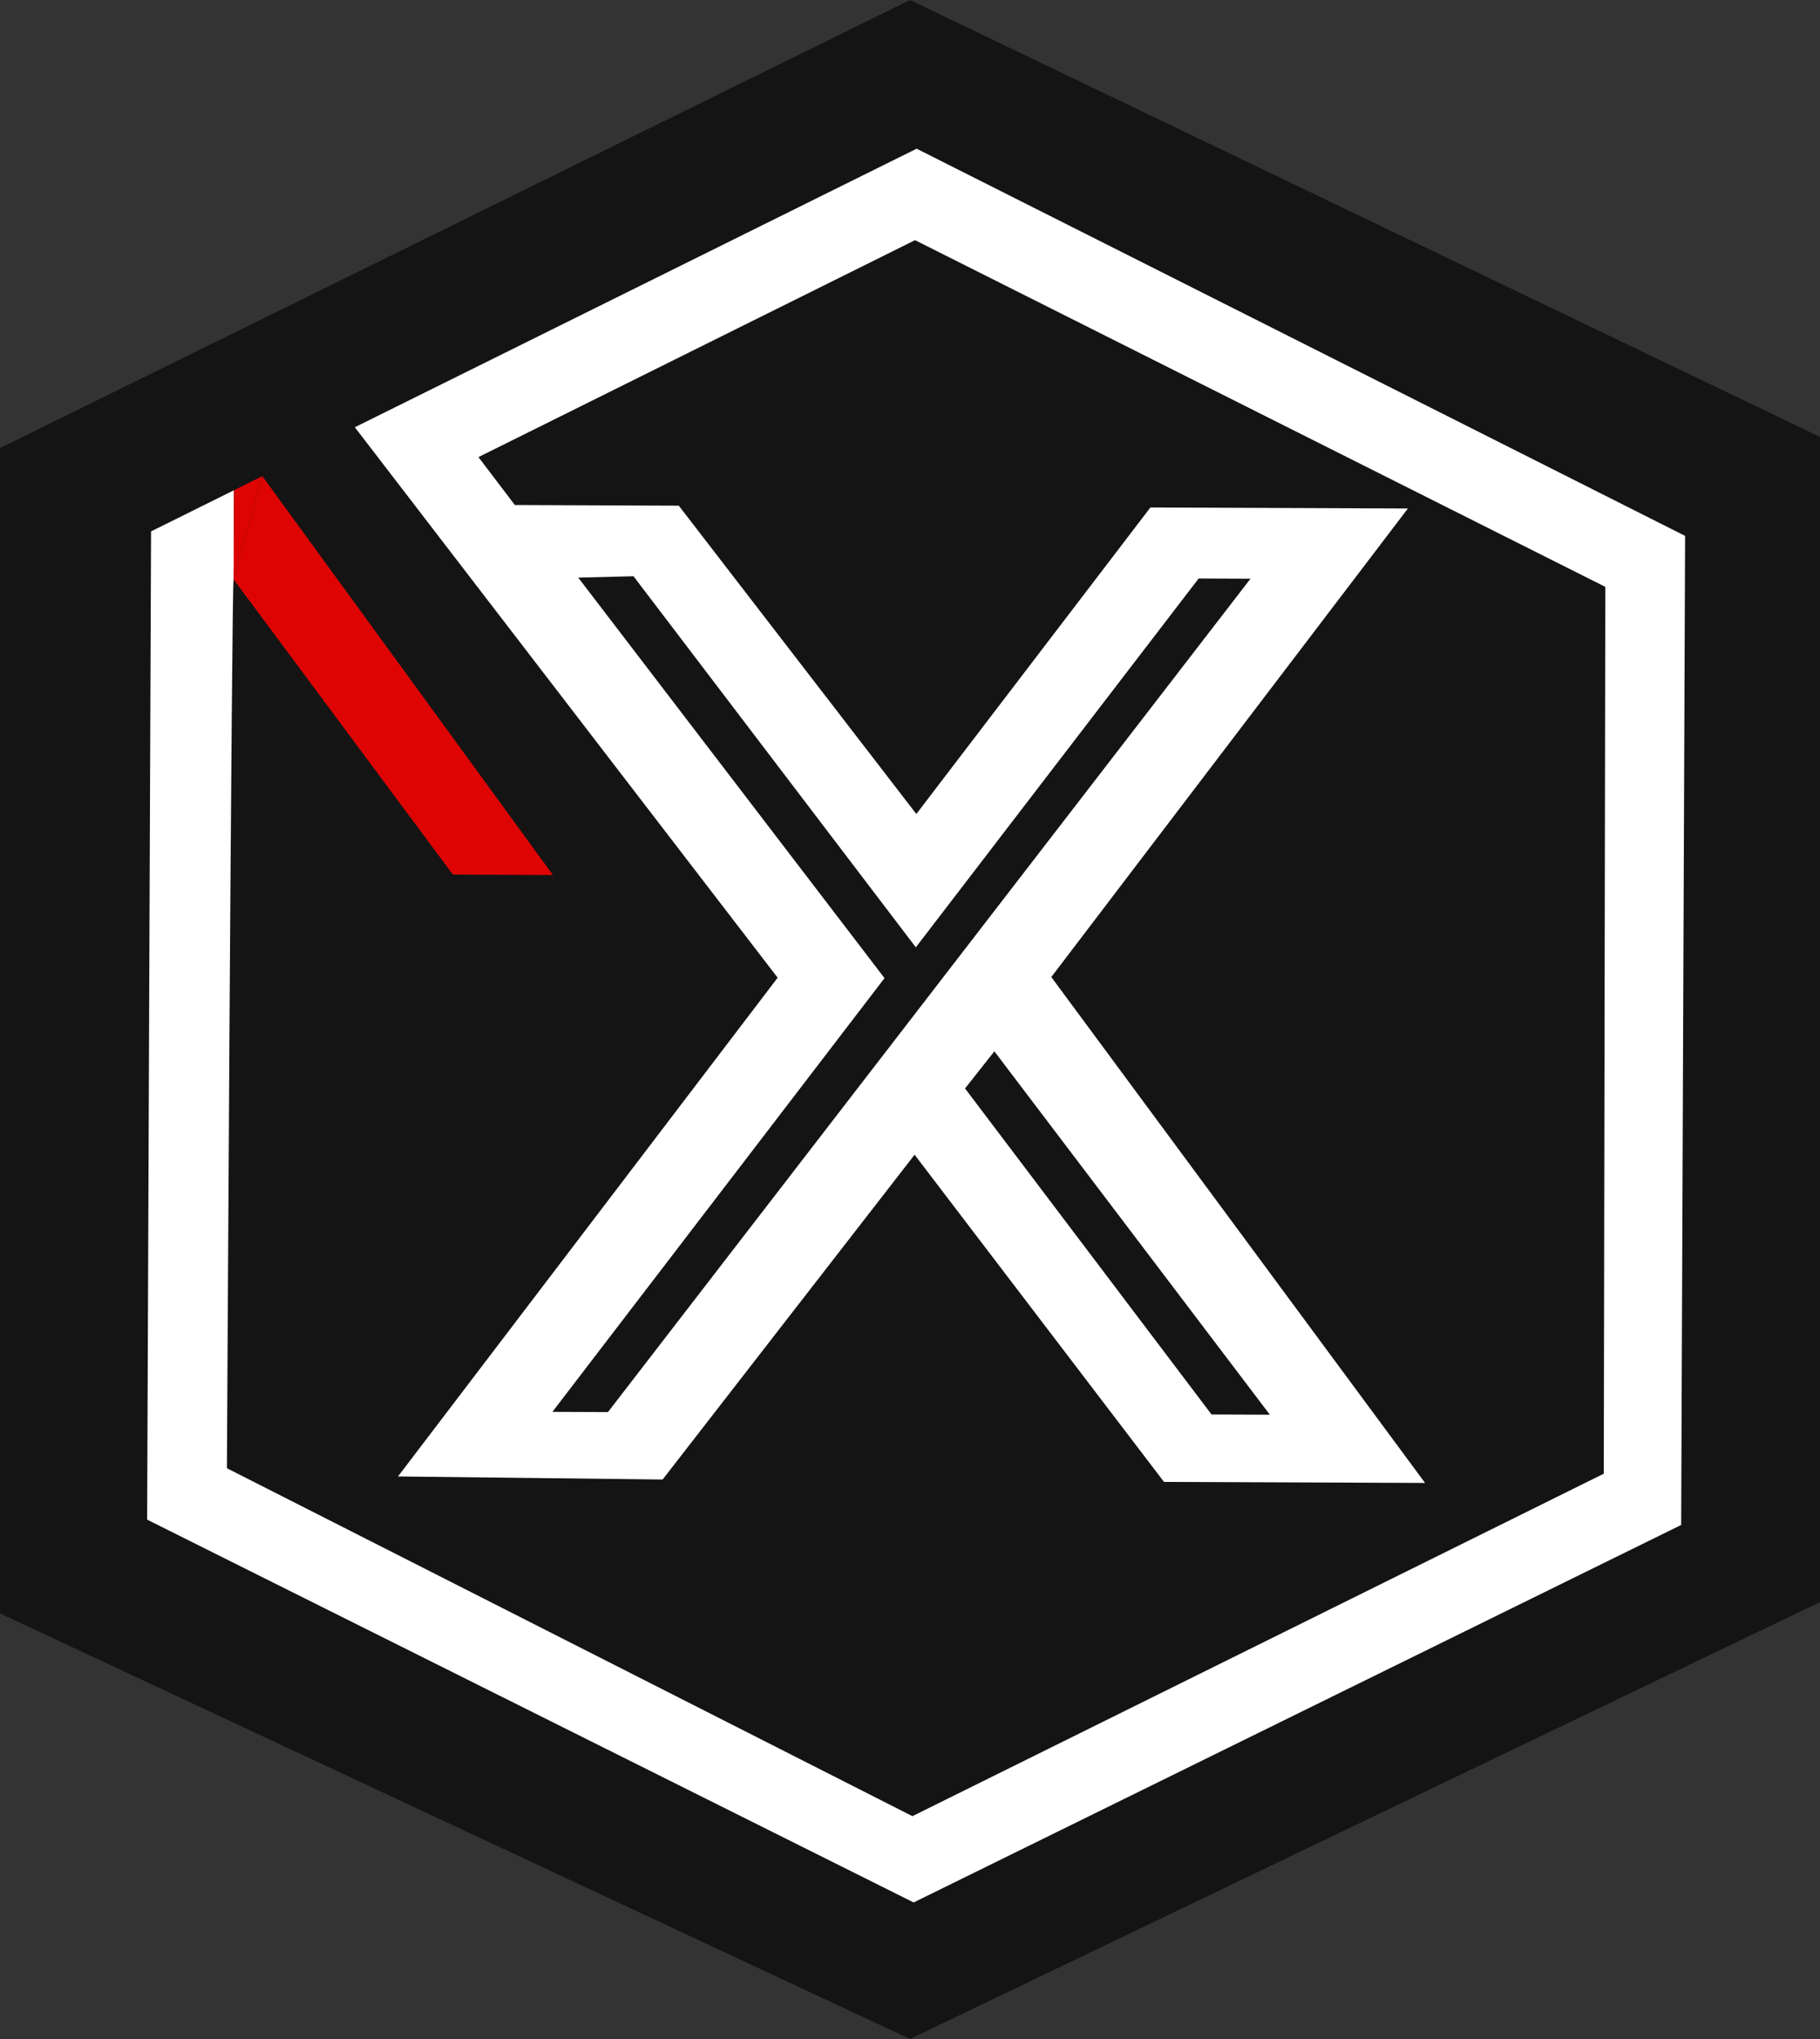
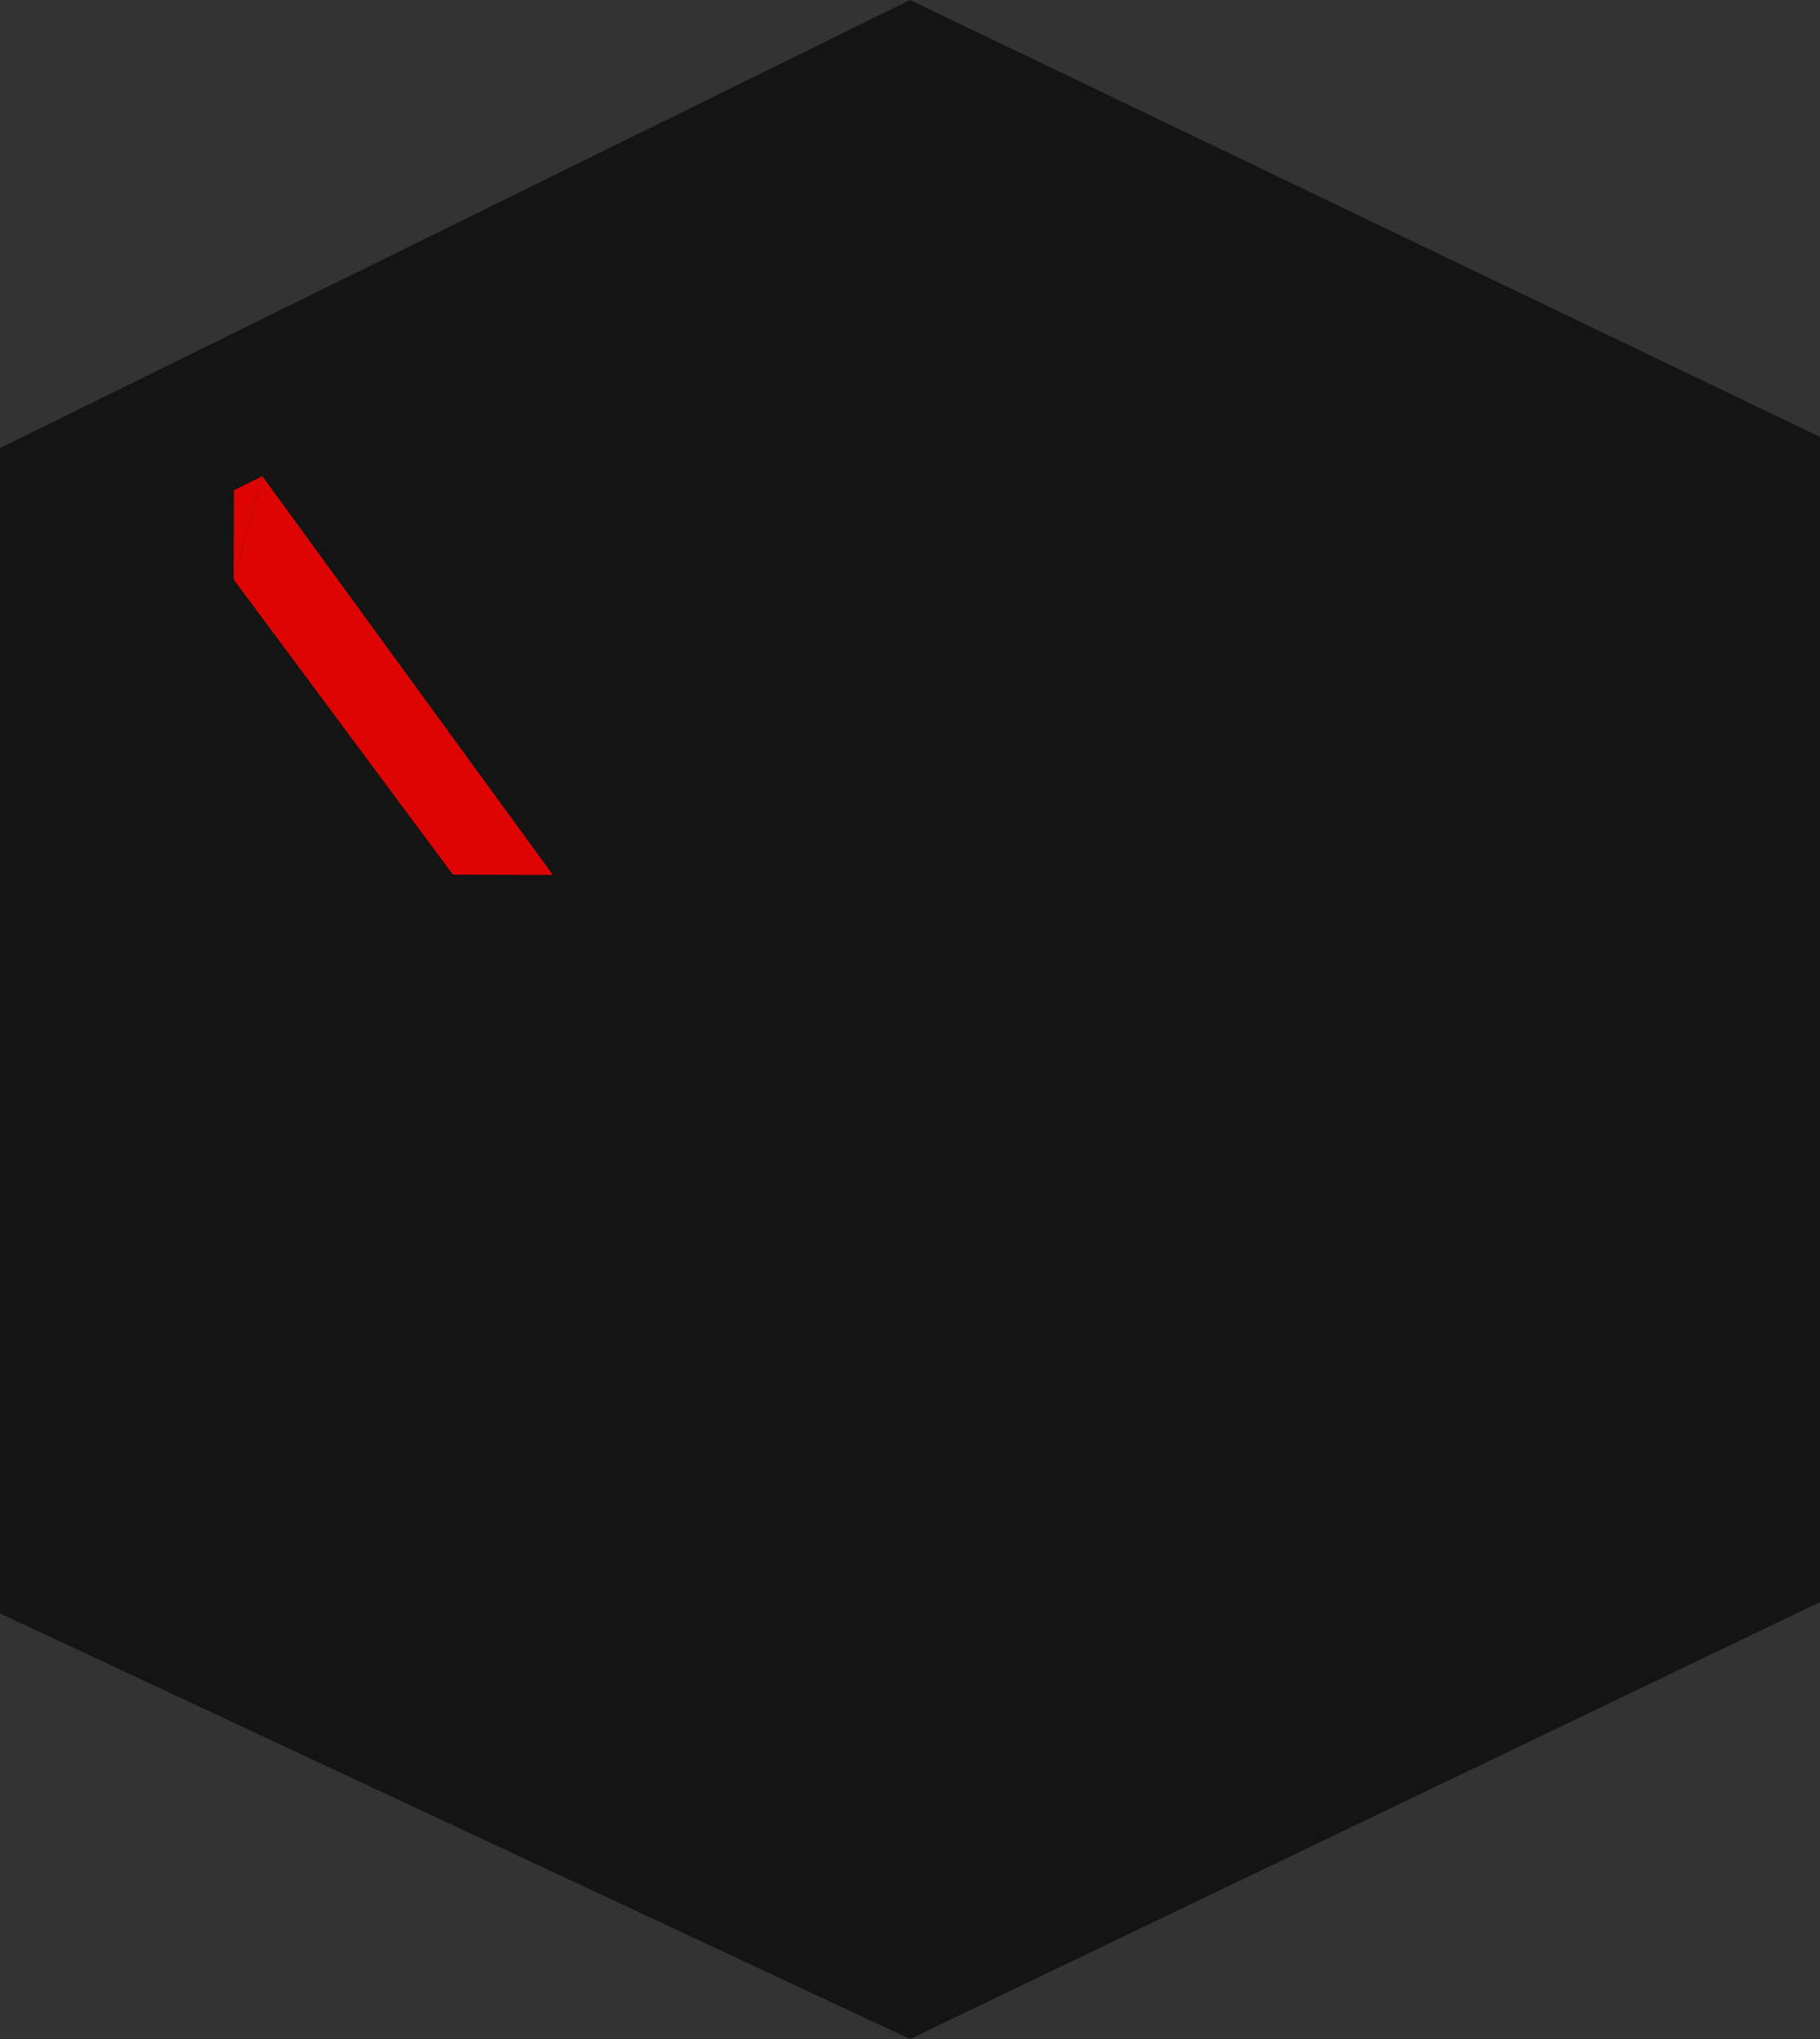
<svg xmlns="http://www.w3.org/2000/svg" width="25" height="28" viewBox="0 0 25 28" fill="none">
  <rect x="0" y="0" width="25" height="28" fill="#333333" stroke="none" />
  <g clip-path="url(#clip0_503_809)">
    <path d="M0 6.153L12.5 0L25 6V22L12.5 28L0 22.156V6.153Z" fill="#141414" />
-     <path fill-rule="evenodd" clip-rule="evenodd" d="M12.591 2.042L4.874 5.867L10.682 13.426L5.467 20.275L9.102 20.317L12.563 15.857L15.989 20.35L19.575 20.364L14.441 13.417L19.339 6.983L15.802 6.969L12.587 11.178L9.324 6.944L7.072 6.935L6.572 6.277L12.569 3.298L22.051 8.059L22.03 20.237L12.533 24.94L3.117 20.162C3.117 20.162 3.182 7.957 3.209 7.957L3.214 6.732L2.075 7.297L2.021 20.868L12.55 26.125L23.093 20.941L23.147 7.359L12.591 2.042ZM12.58 13.009L8.702 7.913L7.943 7.932L12.15 13.432L7.588 19.388L8.351 19.391L17.177 7.947L16.465 7.944L12.58 13.009ZM13.659 14.437L13.256 14.947L16.642 19.424L17.443 19.427L13.659 14.437Z" fill="white" />
    <path d="M3.603 6.539L3.209 7.957L3.214 6.732L3.603 6.539Z" fill="#DE0404" />
    <path d="M6.221 12.01L3.209 7.957L3.603 6.539L7.595 12.016L6.221 12.01Z" fill="#DE0404" />
  </g>
  <defs>
    <clipPath id="clip0_503_809">
      <rect width="25" height="28" fill="white" />
    </clipPath>
  </defs>
</svg>